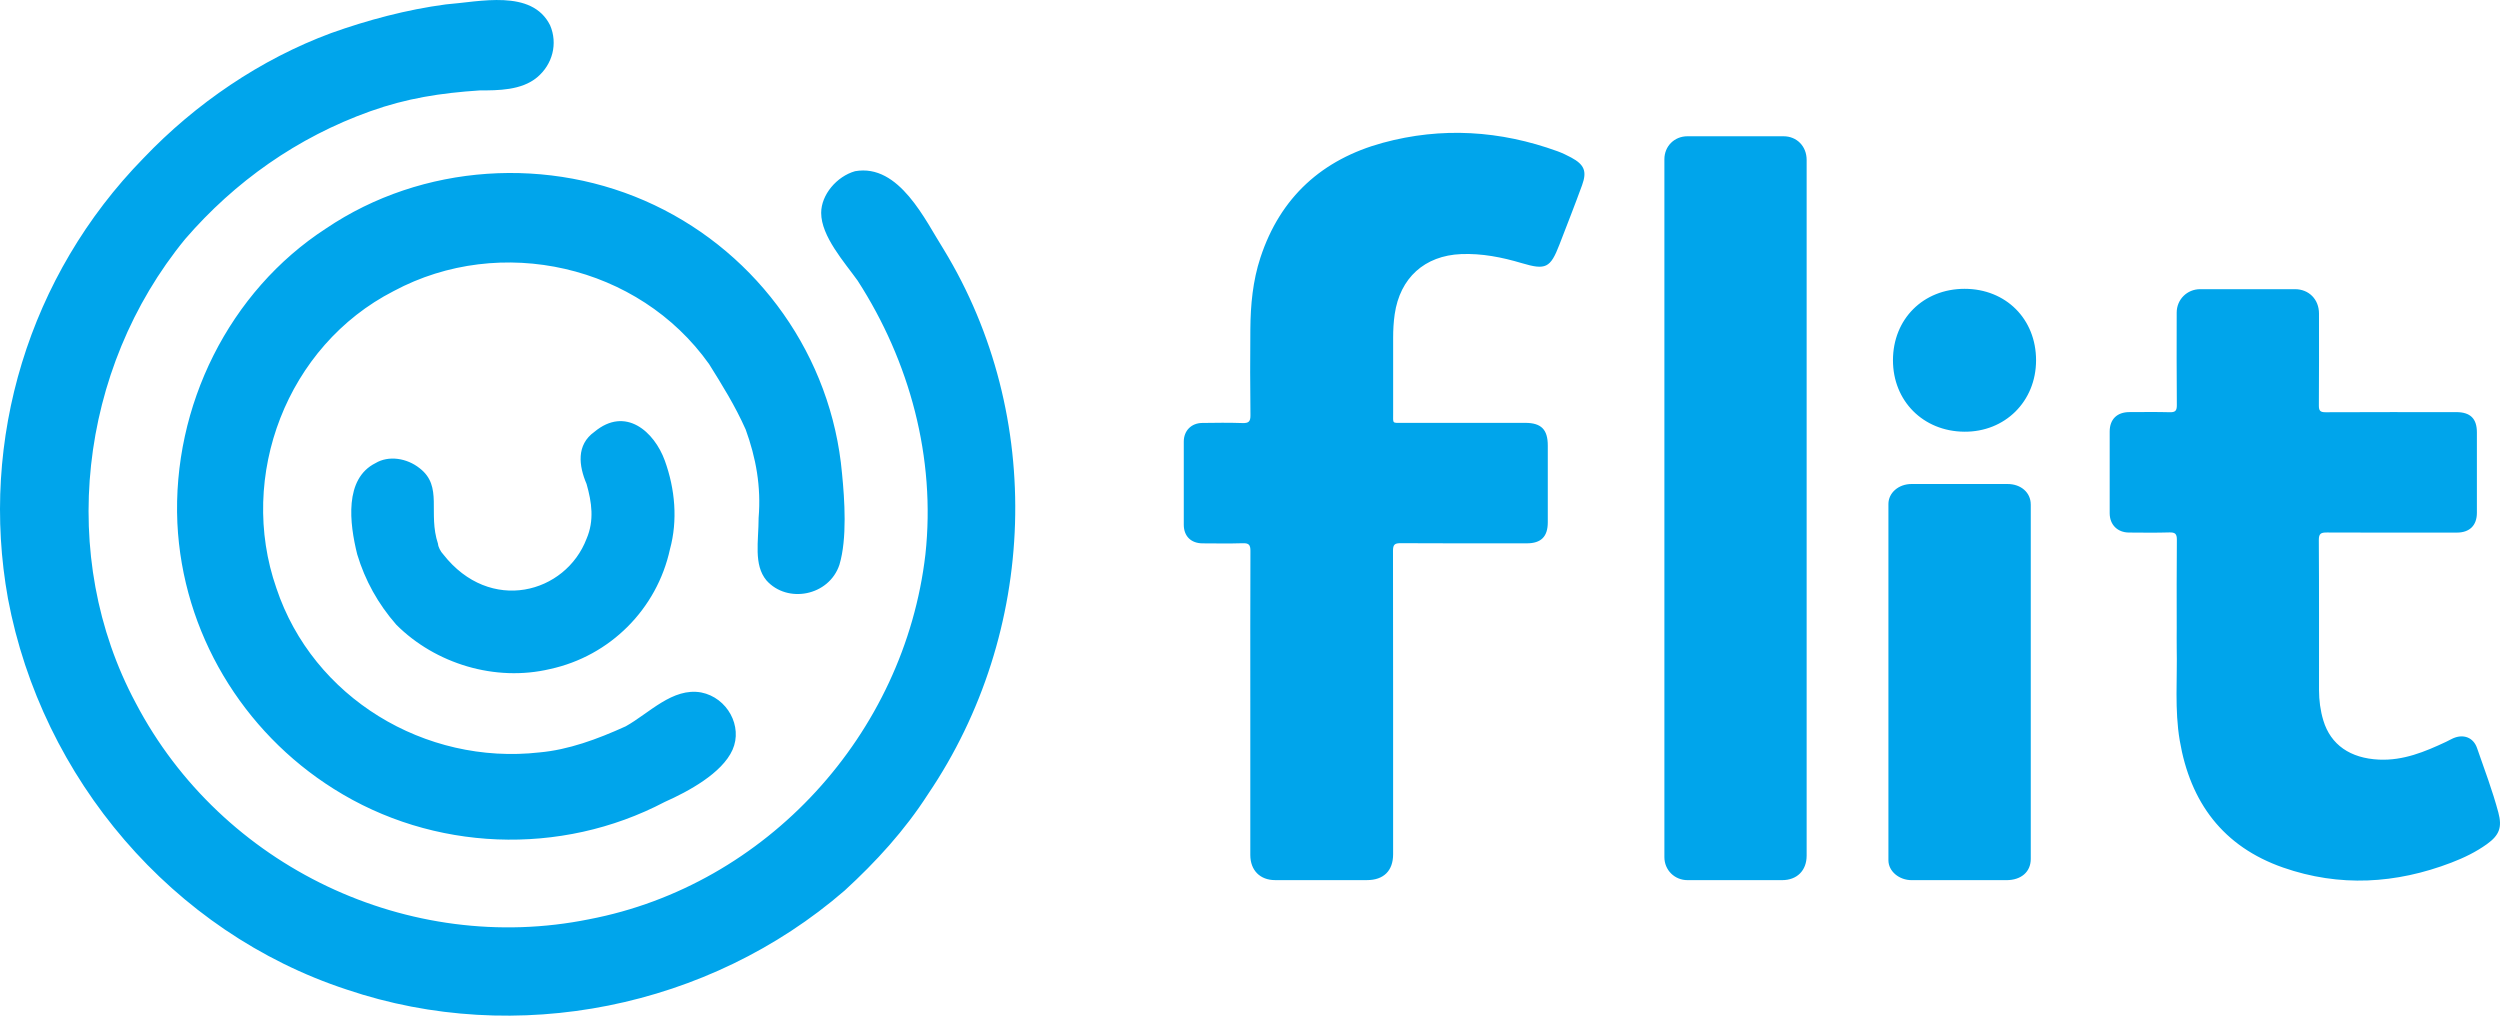
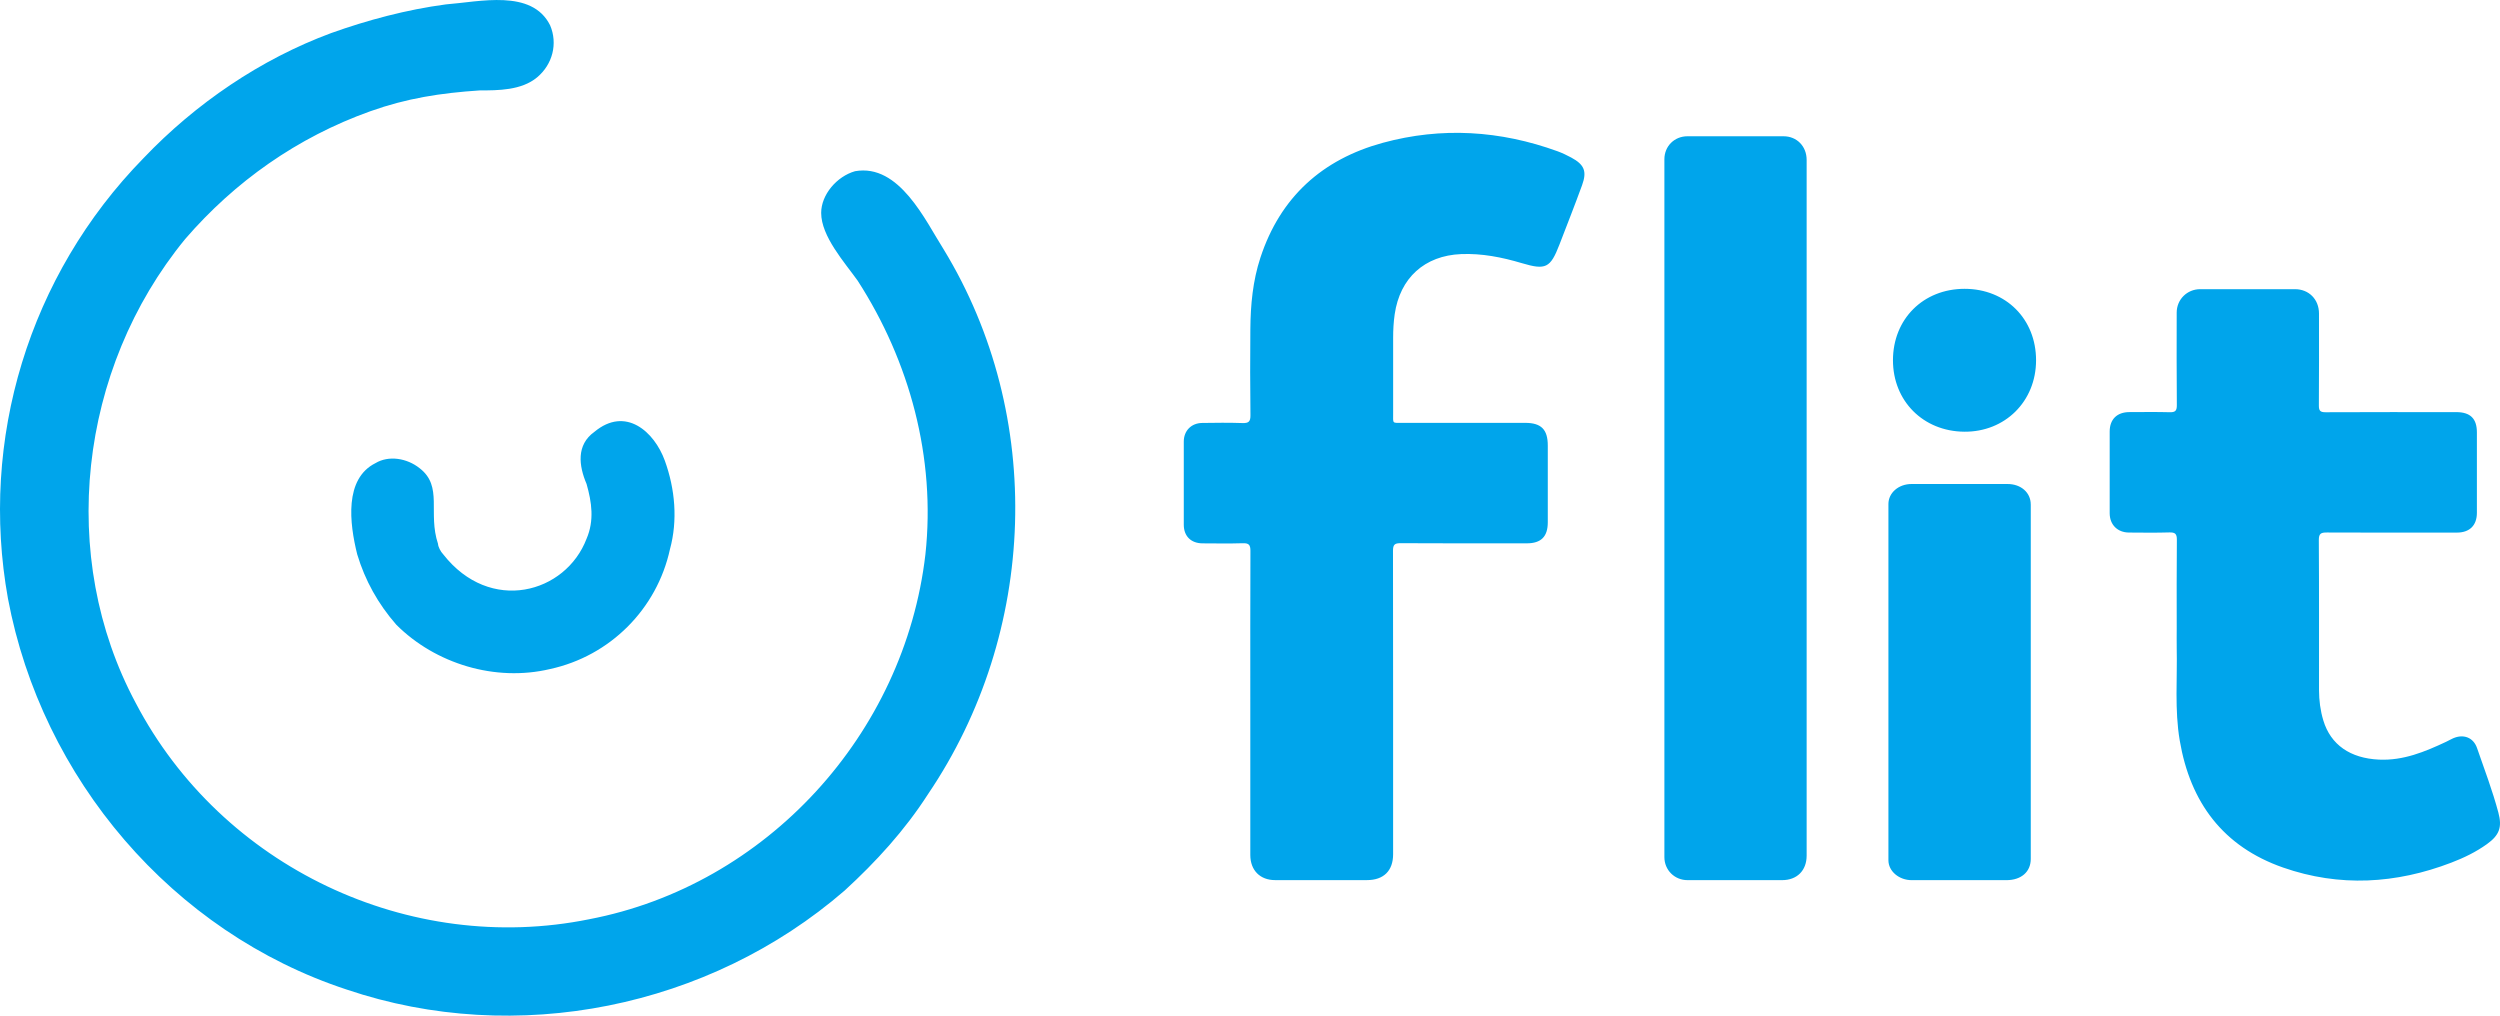
<svg xmlns="http://www.w3.org/2000/svg" id="Layer_2" data-name="Layer 2" viewBox="0 0 1028.65 417.91">
  <defs>
    <style>
      .cls-1 {
        fill: #00a5eb;
      }
    </style>
  </defs>
  <g id="Layer_2-2" data-name="Layer 2">
    <g id="Camada_1" data-name="Camada 1">
-       <path class="cls-1" d="M306.78,176.61c4.29,11.8,6.43,23.59,5.36,36.46,0,9.65-2.14,19.3,3.22,25.74,8.58,9.65,25.74,6.43,30.03-6.43,3.22-10.72,2.14-26.81,1.07-37.54-4.29-48.26-34.32-90.08-77.22-110.46-42.9-20.38-95.45-17.16-135.13,9.65-39.68,25.74-63.27,72.93-61.13,121.18,2.14,45.04,26.81,85.79,64.35,109.39,40.75,25.74,93.3,27.88,136.2,5.36,9.65-4.29,23.59-11.8,27.88-21.45,4.29-9.65-2.14-21.45-12.87-23.59-11.8-2.14-21.45,8.58-31.1,13.94-11.8,5.36-23.59,9.65-35.39,10.72-47.19,5.36-93.3-22.52-108.32-67.56-16.09-46.11,4.29-99.74,48.26-122.26,43.97-23.59,100.81-10.72,129.76,30.03,5.36,8.58,10.72,17.16,15.01,26.81ZM146.98,228.09c3.22,10.72,8.58,20.38,16.09,28.96,16.09,16.09,40.75,23.59,63.27,18.23,24.67-5.36,43.97-24.67,49.33-49.33,3.22-11.8,2.14-24.67-2.14-36.46-4.29-11.8-16.09-22.52-28.96-11.8-7.51,5.36-6.43,13.94-3.22,21.45,2.14,7.51,3.22,15.01,0,22.52-8.58,22.52-39.68,31.1-58.98,6.43-1.07-1.07-2.14-3.22-2.14-4.29-4.29-12.87,2.14-23.59-7.51-31.1-5.36-4.29-12.87-5.36-18.23-2.14-12.87,6.43-10.72,24.67-7.51,37.54ZM381.85,326.75c45.04-66.49,48.26-155.5,6.43-224.14-7.51-11.8-18.23-35.39-36.46-32.17-7.51,2.14-13.94,9.65-13.94,17.16,0,9.65,9.65,20.38,15.01,27.88,21.45,33.25,32.17,72.93,27.88,112.61-8.58,74-65.42,136.2-138.34,150.14-74,15.01-151.21-21.45-186.6-89.01-32.17-60.06-23.59-137.27,20.38-190.89,20.38-23.59,46.11-41.82,76.14-52.55,15.01-5.36,28.96-7.51,45.04-8.58,7.51,0,17.16,0,23.59-5.36,6.43-5.36,8.58-13.94,5.36-21.45-7.51-15.01-28.96-9.65-42.9-8.58-16.09,2.14-32.17,6.43-47.19,11.8-28.96,10.72-55.77,28.96-77.22,51.48C11.86,113.34-8.52,180.9,3.28,246.32c13.94,74,67.56,137.27,139.42,160.86,69.71,23.59,149.07,7.51,204.83-40.75,12.87-11.8,24.67-24.67,34.32-39.68ZM514.45,289.22c0-20.86-.04-41.72.05-62.58.01-2.47-.68-3.2-3.14-3.12-5.5.17-11.02.07-16.53.05-4.78-.02-7.74-2.95-7.75-7.64-.01-11.41-.02-22.83,0-34.24,0-4.44,3.07-7.6,7.57-7.66,5.51-.08,11.02-.15,16.53.04,2.54.09,3.37-.55,3.33-3.24-.15-11.81-.14-23.62-.04-35.42.08-9.96,1-19.83,4.13-29.37,8.18-24.95,25.48-40.49,50.41-47.29,24.19-6.59,48.27-5.07,71.86,3.49,1.93.7,3.81,1.61,5.62,2.58,5.38,2.9,6.56,5.64,4.47,11.38-2.99,8.21-6.2,16.35-9.34,24.5-3.71,9.61-5.63,10.5-15.48,7.57-8.13-2.42-16.4-4.07-24.96-3.72-15.03.62-25.15,9.81-27.32,24.74-.47,3.23-.64,6.45-.64,9.7,0,10.33-.02,20.66,0,31,.01,4.45-.53,4,3.86,4,16.83.02,33.65,0,50.48,0,6.58,0,9.29,2.72,9.29,9.33,0,10.53.01,21.06,0,31.59,0,5.91-2.76,8.65-8.64,8.65-17.32,0-34.64.05-51.95-.06-2.47-.02-3.1.68-3.1,3.11.07,41.62.05,83.25.05,124.87,0,6.81-3.89,10.65-10.77,10.65-12.6,0-25.19,0-37.79,0-6.2,0-10.2-4.05-10.2-10.35,0-20.86,0-41.72,0-62.58ZM895.63,266.43c.29,12.77-.91,25.59,1.25,38.29,4.32,25.44,17.81,43.62,42.55,52.25,23.22,8.09,46.4,6.71,69.22-2.04,5.15-1.97,10.11-4.37,14.61-7.6,5.11-3.67,6.34-6.92,4.72-12.98-2.41-9.02-5.72-17.76-8.78-26.57-1.51-4.35-5.57-5.86-9.82-4.01-.99.43-1.92.99-2.9,1.45-8.76,4.12-17.62,7.79-27.62,7.33-11.82-.54-19.87-6.1-22.9-16.1-1.23-4.07-1.77-8.26-1.78-12.51-.02-20.57.06-41.13-.08-61.7-.02-2.8.95-3.15,3.36-3.14,17.81.09,35.62.05,53.43.04,5.27,0,8.25-2.95,8.25-8.15.01-11.02,0-22.04,0-33.06,0-5.71-2.7-8.36-8.51-8.36-17.91,0-35.82-.04-53.73.05-2.23.01-2.8-.62-2.78-2.81.1-12.59.05-25.19.05-37.79,0-5.84-4.14-10.03-9.9-10.04-12.99,0-25.98,0-38.97,0-5.41,0-9.68,4.25-9.68,9.64-.01,12.69-.07,25.39.06,38.08.02,2.41-.72,2.97-2.99,2.91-5.51-.15-11.02-.06-16.53-.05-5.08.01-8.1,2.96-8.11,7.97-.02,11.22-.02,22.44,0,33.65.01,4.73,3.22,7.92,7.96,7.94,5.51.03,11.02.12,16.53-.05,2.4-.07,3.18.53,3.15,3.06-.13,12.1-.06,24.21-.06,36.31,0,2.66-.05,5.31,0,7.97ZM743.36,65.79c0-5.59-4.02-9.72-9.51-9.72-13.18-.02-26.36-.02-39.55,0-5.37,0-9.47,4.11-9.47,9.45,0,95.72,0,191.44,0,287.16,0,5.31,4.18,9.46,9.5,9.46,12.99,0,25.97,0,38.96,0,6.11,0,10.07-3.96,10.07-10.08,0-47.61,0-95.23,0-142.84,0-47.81,0-95.62,0-143.43ZM835.57,207.55c0-4.85-4.01-8.4-9.52-8.4-13.18-.01-26.36-.01-39.54,0-5.32,0-9.5,3.63-9.5,8.22,0,48.87,0,97.74,0,146.61,0,4.48,4.35,8.17,9.58,8.17,12.98,0,25.97,0,38.95,0,6.11,0,10.04-3.42,10.04-8.75,0-24.31,0-48.61,0-72.92,0-24.31,0-48.61,0-72.92ZM778.88,148.24c0,16.74,12.42,29.22,29.28,29.39,16.82.18,29.57-12.47,29.6-29.34.03-17-12.4-29.44-29.4-29.45-17.01,0-29.48,12.43-29.48,29.4Z" />
+       <path class="cls-1" d="M306.78,176.61ZM146.98,228.09c3.22,10.72,8.58,20.38,16.09,28.96,16.09,16.09,40.75,23.59,63.27,18.23,24.67-5.36,43.97-24.67,49.33-49.33,3.22-11.8,2.14-24.67-2.14-36.46-4.29-11.8-16.09-22.52-28.96-11.8-7.51,5.36-6.43,13.94-3.22,21.45,2.14,7.51,3.22,15.01,0,22.52-8.58,22.52-39.68,31.1-58.98,6.43-1.07-1.07-2.14-3.22-2.14-4.29-4.29-12.87,2.14-23.59-7.51-31.1-5.36-4.29-12.87-5.36-18.23-2.14-12.87,6.43-10.72,24.67-7.51,37.54ZM381.85,326.75c45.04-66.49,48.26-155.5,6.43-224.14-7.51-11.8-18.23-35.39-36.46-32.17-7.51,2.14-13.94,9.65-13.94,17.16,0,9.65,9.65,20.38,15.01,27.88,21.45,33.25,32.17,72.93,27.88,112.61-8.58,74-65.42,136.2-138.34,150.14-74,15.01-151.21-21.45-186.6-89.01-32.17-60.06-23.59-137.27,20.38-190.89,20.38-23.59,46.11-41.82,76.14-52.55,15.01-5.36,28.96-7.51,45.04-8.58,7.51,0,17.16,0,23.59-5.36,6.43-5.36,8.58-13.94,5.36-21.45-7.51-15.01-28.96-9.65-42.9-8.58-16.09,2.14-32.17,6.43-47.19,11.8-28.96,10.72-55.77,28.96-77.22,51.48C11.86,113.34-8.52,180.9,3.28,246.32c13.94,74,67.56,137.27,139.42,160.86,69.71,23.59,149.07,7.51,204.83-40.75,12.87-11.8,24.67-24.67,34.32-39.68ZM514.45,289.22c0-20.86-.04-41.72.05-62.58.01-2.47-.68-3.2-3.14-3.12-5.5.17-11.02.07-16.53.05-4.78-.02-7.74-2.95-7.75-7.64-.01-11.41-.02-22.83,0-34.24,0-4.44,3.07-7.6,7.57-7.66,5.51-.08,11.02-.15,16.53.04,2.54.09,3.37-.55,3.33-3.24-.15-11.81-.14-23.62-.04-35.42.08-9.96,1-19.83,4.13-29.37,8.18-24.95,25.48-40.49,50.41-47.29,24.19-6.59,48.27-5.07,71.86,3.49,1.93.7,3.81,1.61,5.62,2.58,5.38,2.9,6.56,5.64,4.47,11.38-2.99,8.21-6.2,16.35-9.34,24.5-3.71,9.61-5.63,10.5-15.48,7.57-8.13-2.42-16.4-4.07-24.96-3.72-15.03.62-25.15,9.81-27.32,24.74-.47,3.23-.64,6.45-.64,9.7,0,10.33-.02,20.66,0,31,.01,4.45-.53,4,3.86,4,16.83.02,33.65,0,50.48,0,6.58,0,9.29,2.72,9.29,9.33,0,10.53.01,21.06,0,31.59,0,5.91-2.76,8.65-8.64,8.65-17.32,0-34.64.05-51.95-.06-2.47-.02-3.1.68-3.1,3.11.07,41.62.05,83.25.05,124.87,0,6.81-3.89,10.65-10.77,10.65-12.6,0-25.19,0-37.79,0-6.2,0-10.2-4.05-10.2-10.35,0-20.86,0-41.72,0-62.58ZM895.63,266.43c.29,12.77-.91,25.59,1.25,38.29,4.32,25.44,17.81,43.62,42.55,52.25,23.22,8.09,46.4,6.71,69.22-2.04,5.15-1.97,10.11-4.37,14.61-7.6,5.11-3.67,6.34-6.92,4.72-12.98-2.41-9.02-5.72-17.76-8.78-26.57-1.51-4.35-5.57-5.86-9.82-4.01-.99.43-1.92.99-2.9,1.45-8.76,4.12-17.62,7.79-27.62,7.33-11.82-.54-19.87-6.1-22.9-16.1-1.23-4.07-1.77-8.26-1.78-12.51-.02-20.57.06-41.13-.08-61.7-.02-2.8.95-3.15,3.36-3.14,17.81.09,35.62.05,53.43.04,5.27,0,8.25-2.95,8.25-8.15.01-11.02,0-22.04,0-33.06,0-5.71-2.7-8.36-8.51-8.36-17.91,0-35.82-.04-53.73.05-2.23.01-2.8-.62-2.78-2.81.1-12.59.05-25.19.05-37.79,0-5.84-4.14-10.03-9.9-10.04-12.99,0-25.98,0-38.97,0-5.41,0-9.68,4.25-9.68,9.64-.01,12.69-.07,25.39.06,38.08.02,2.41-.72,2.97-2.99,2.91-5.51-.15-11.02-.06-16.53-.05-5.08.01-8.1,2.96-8.11,7.97-.02,11.22-.02,22.44,0,33.65.01,4.73,3.22,7.92,7.96,7.94,5.51.03,11.02.12,16.53-.05,2.4-.07,3.18.53,3.15,3.06-.13,12.1-.06,24.21-.06,36.31,0,2.66-.05,5.31,0,7.97ZM743.36,65.79c0-5.59-4.02-9.72-9.51-9.72-13.18-.02-26.36-.02-39.55,0-5.37,0-9.47,4.11-9.47,9.45,0,95.72,0,191.44,0,287.16,0,5.31,4.18,9.46,9.5,9.46,12.99,0,25.97,0,38.96,0,6.11,0,10.07-3.96,10.07-10.08,0-47.61,0-95.23,0-142.84,0-47.81,0-95.62,0-143.43ZM835.57,207.55c0-4.85-4.01-8.4-9.52-8.4-13.18-.01-26.36-.01-39.54,0-5.32,0-9.5,3.63-9.5,8.22,0,48.87,0,97.74,0,146.61,0,4.48,4.35,8.17,9.58,8.17,12.98,0,25.97,0,38.95,0,6.11,0,10.04-3.42,10.04-8.75,0-24.31,0-48.61,0-72.92,0-24.31,0-48.61,0-72.92ZM778.88,148.24c0,16.74,12.42,29.22,29.28,29.39,16.82.18,29.57-12.47,29.6-29.34.03-17-12.4-29.44-29.4-29.45-17.01,0-29.48,12.43-29.48,29.4Z" />
    </g>
  </g>
</svg>